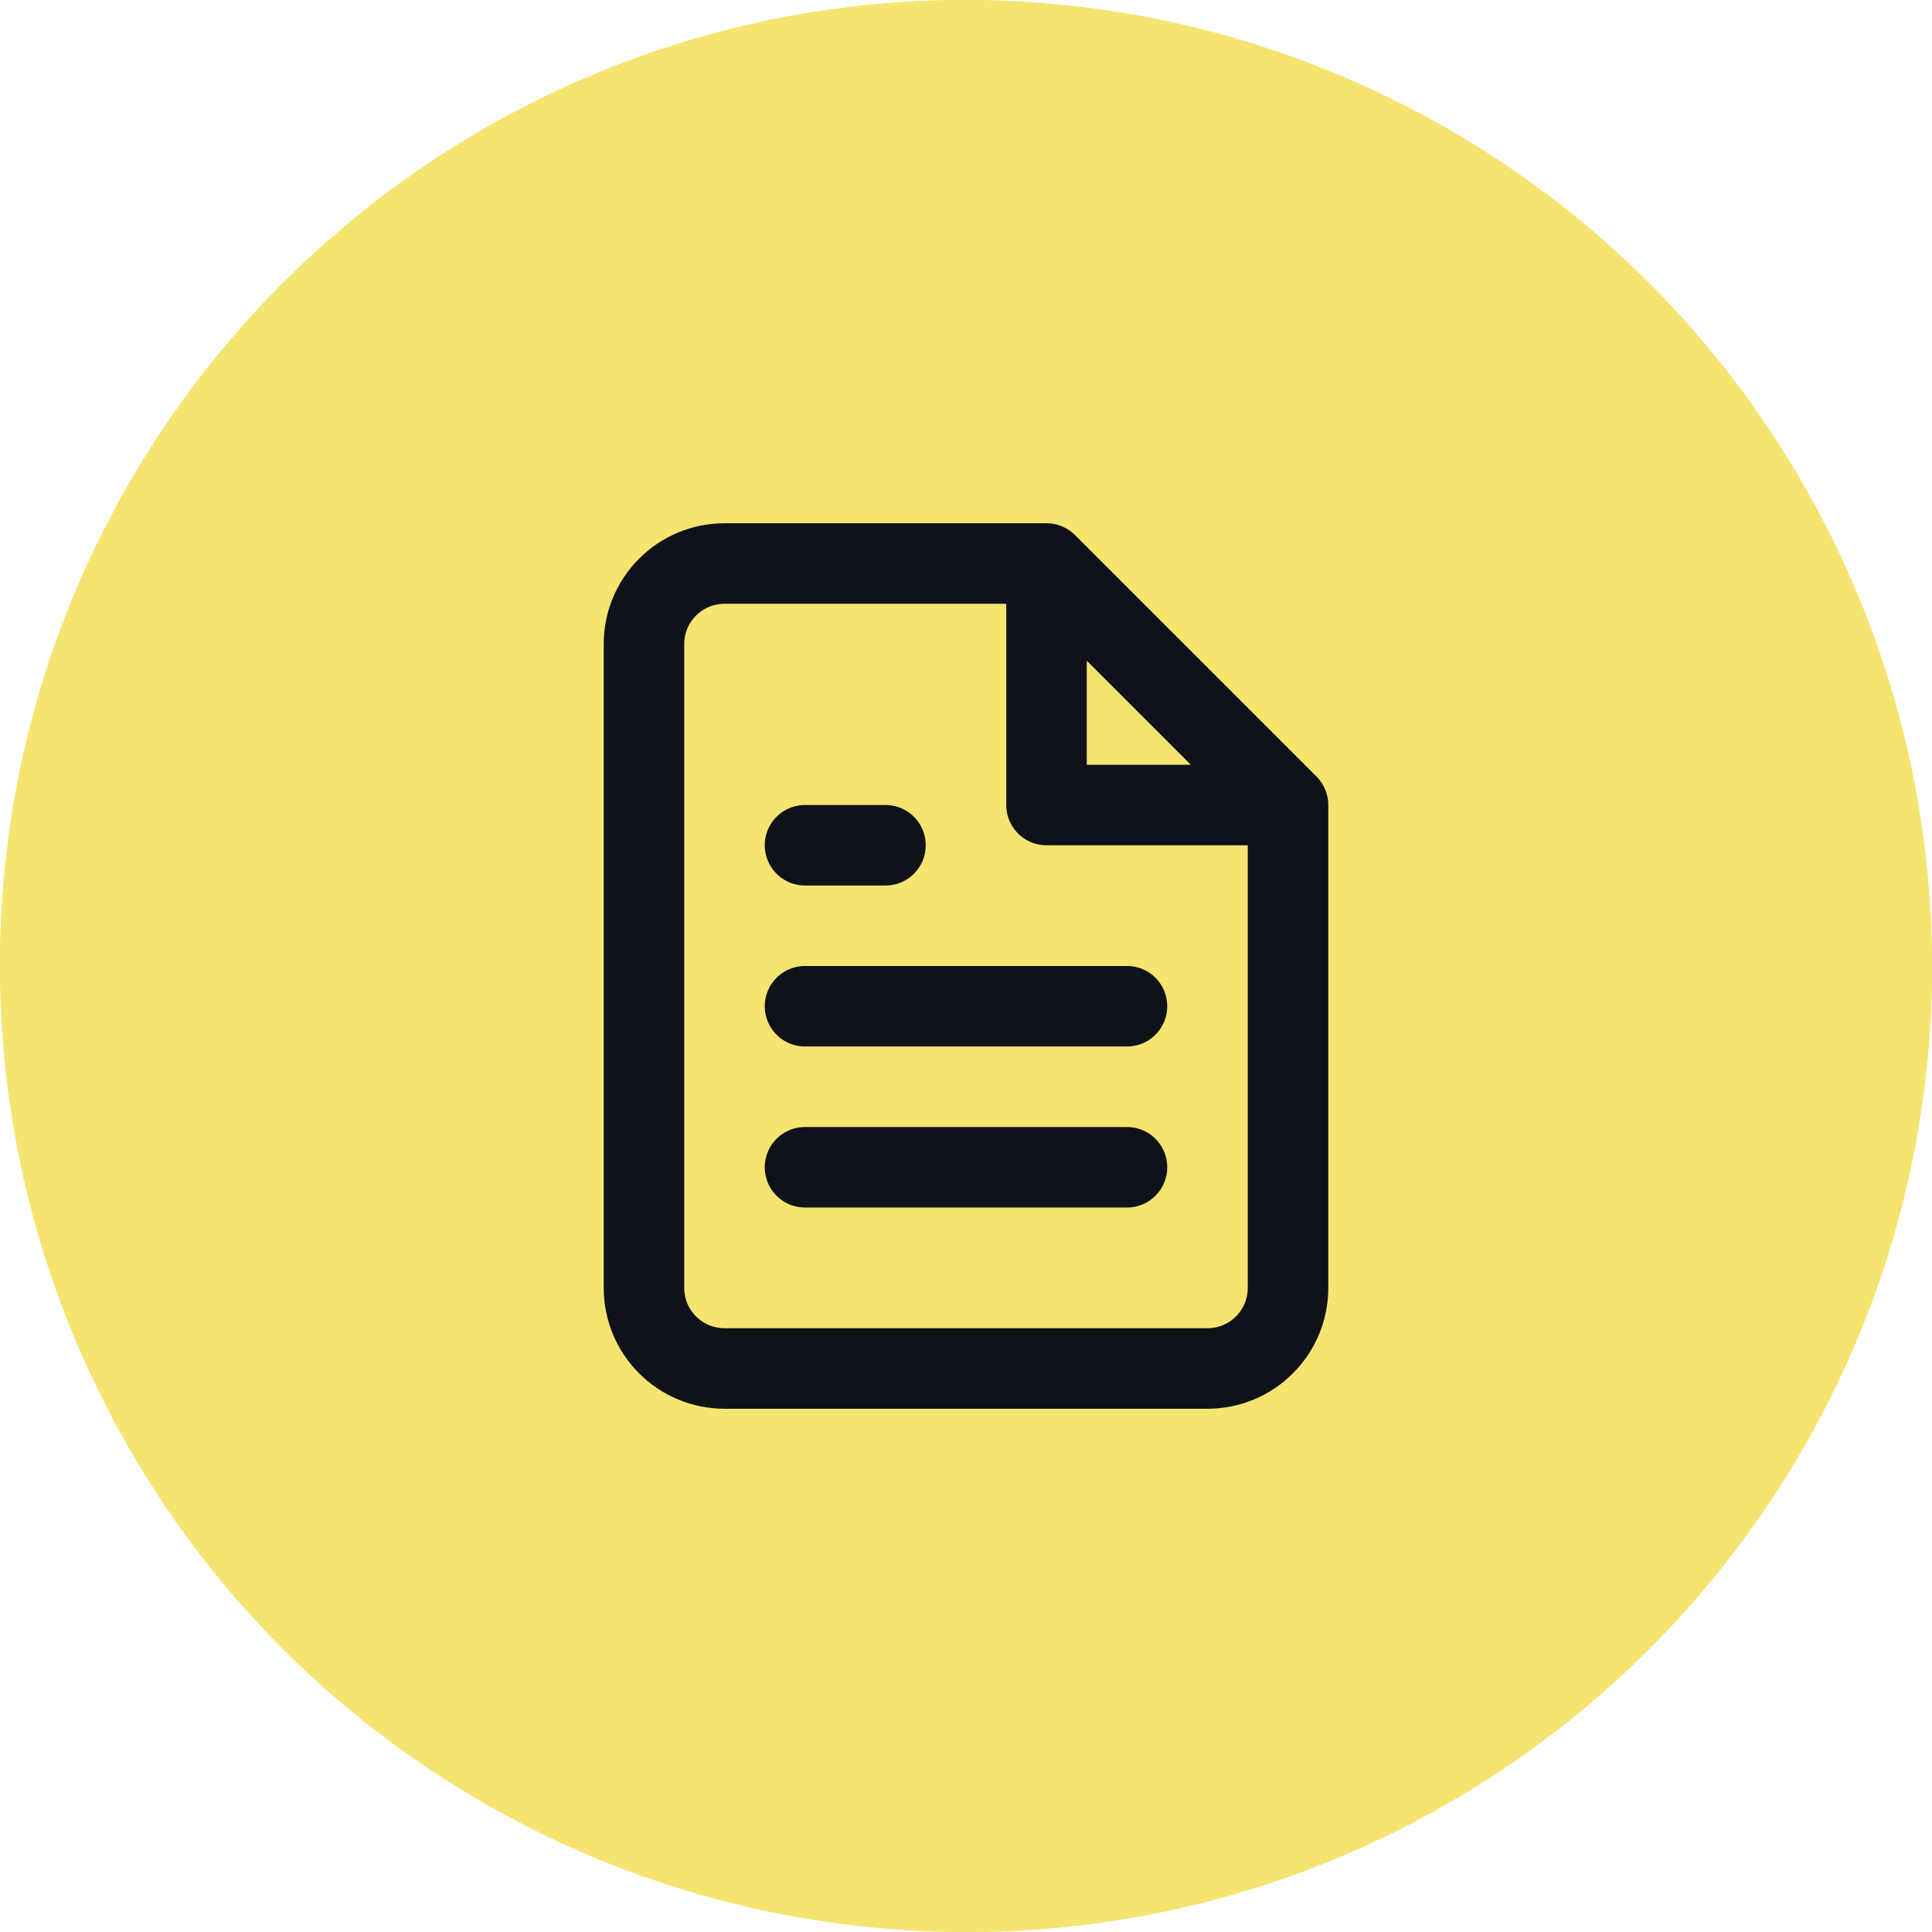
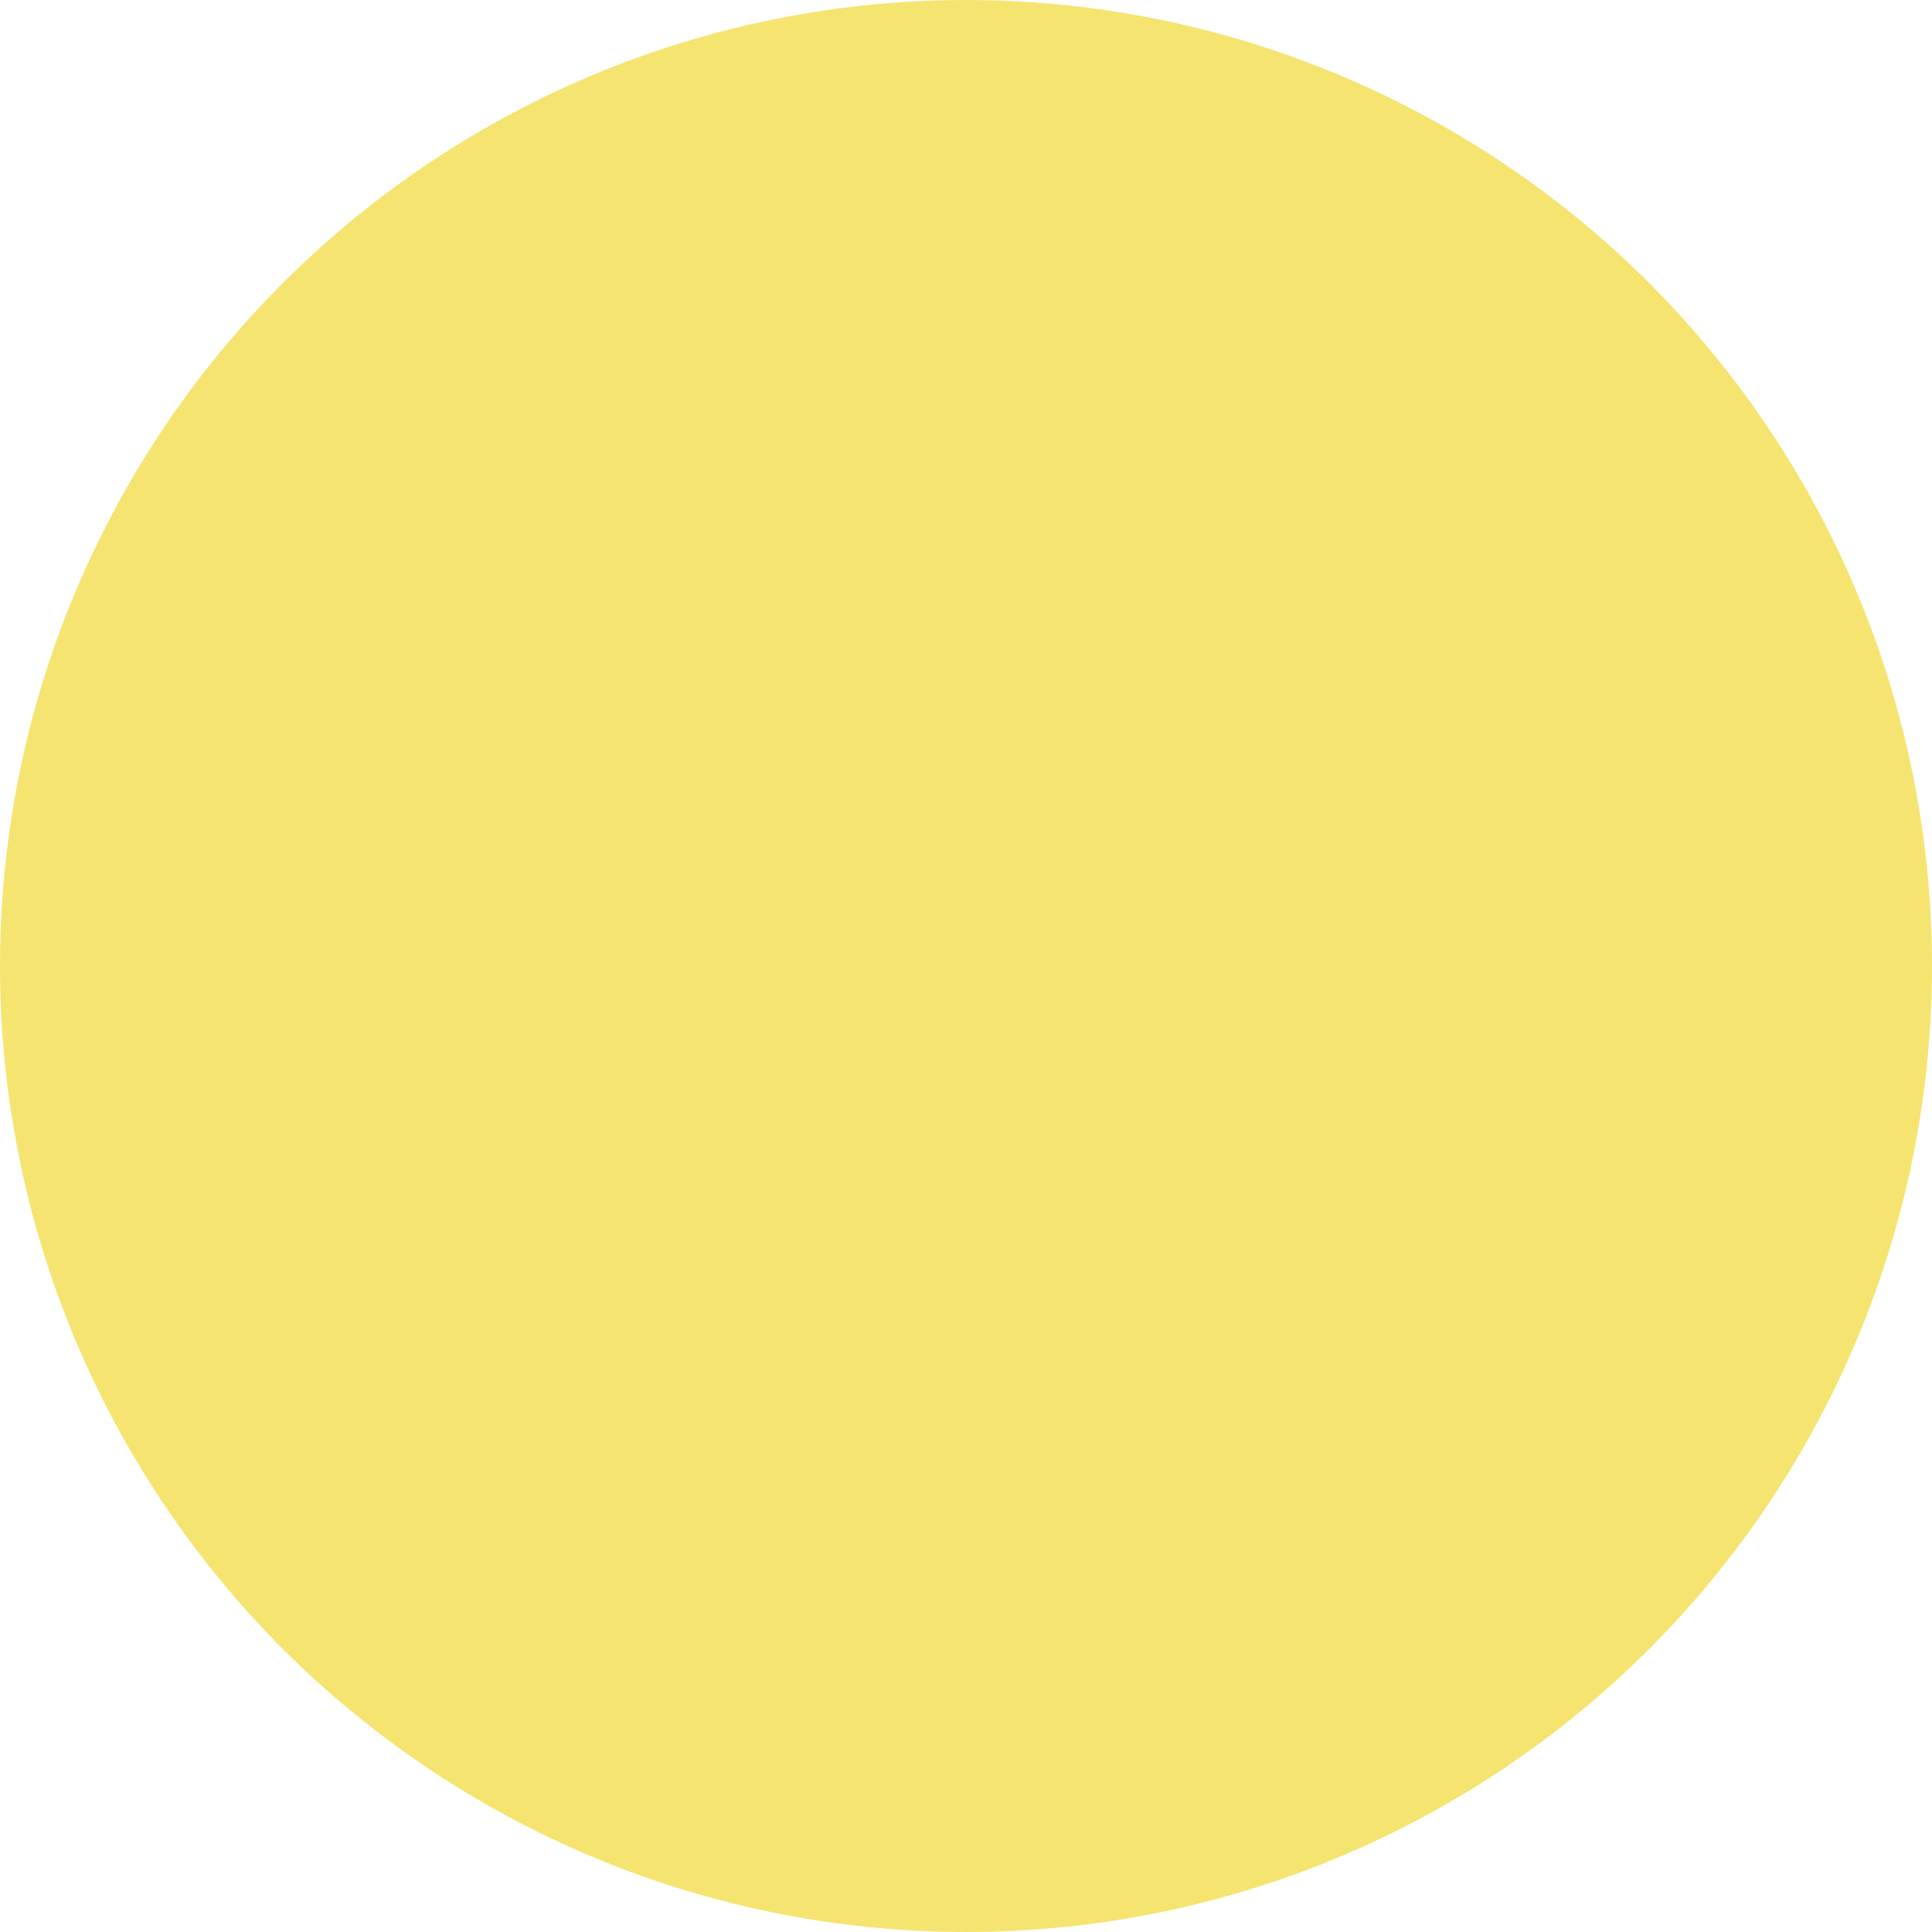
<svg xmlns="http://www.w3.org/2000/svg" width="40" height="40" viewBox="0 0 40 40" fill="none">
-   <rect width="40" height="40" rx="20" fill="#F5E470" />
  <circle cx="20" cy="20" r="20" fill="#F5E470" />
-   <path d="M21.667 11.667H15C14.558 11.667 14.134 11.842 13.822 12.155C13.509 12.467 13.333 12.891 13.333 13.333V26.667C13.333 27.109 13.509 27.533 13.822 27.845C14.134 28.158 14.558 28.333 15 28.333H25C25.442 28.333 25.866 28.158 26.178 27.845C26.491 27.533 26.667 27.109 26.667 26.667V16.667M21.667 11.667L26.667 16.667M21.667 11.667V16.667H26.667M23.333 20.833H16.667M23.333 24.167H16.667M18.333 17.5H16.667" stroke="#0F1219" stroke-width="1.667" stroke-linecap="round" stroke-linejoin="round" />
</svg>